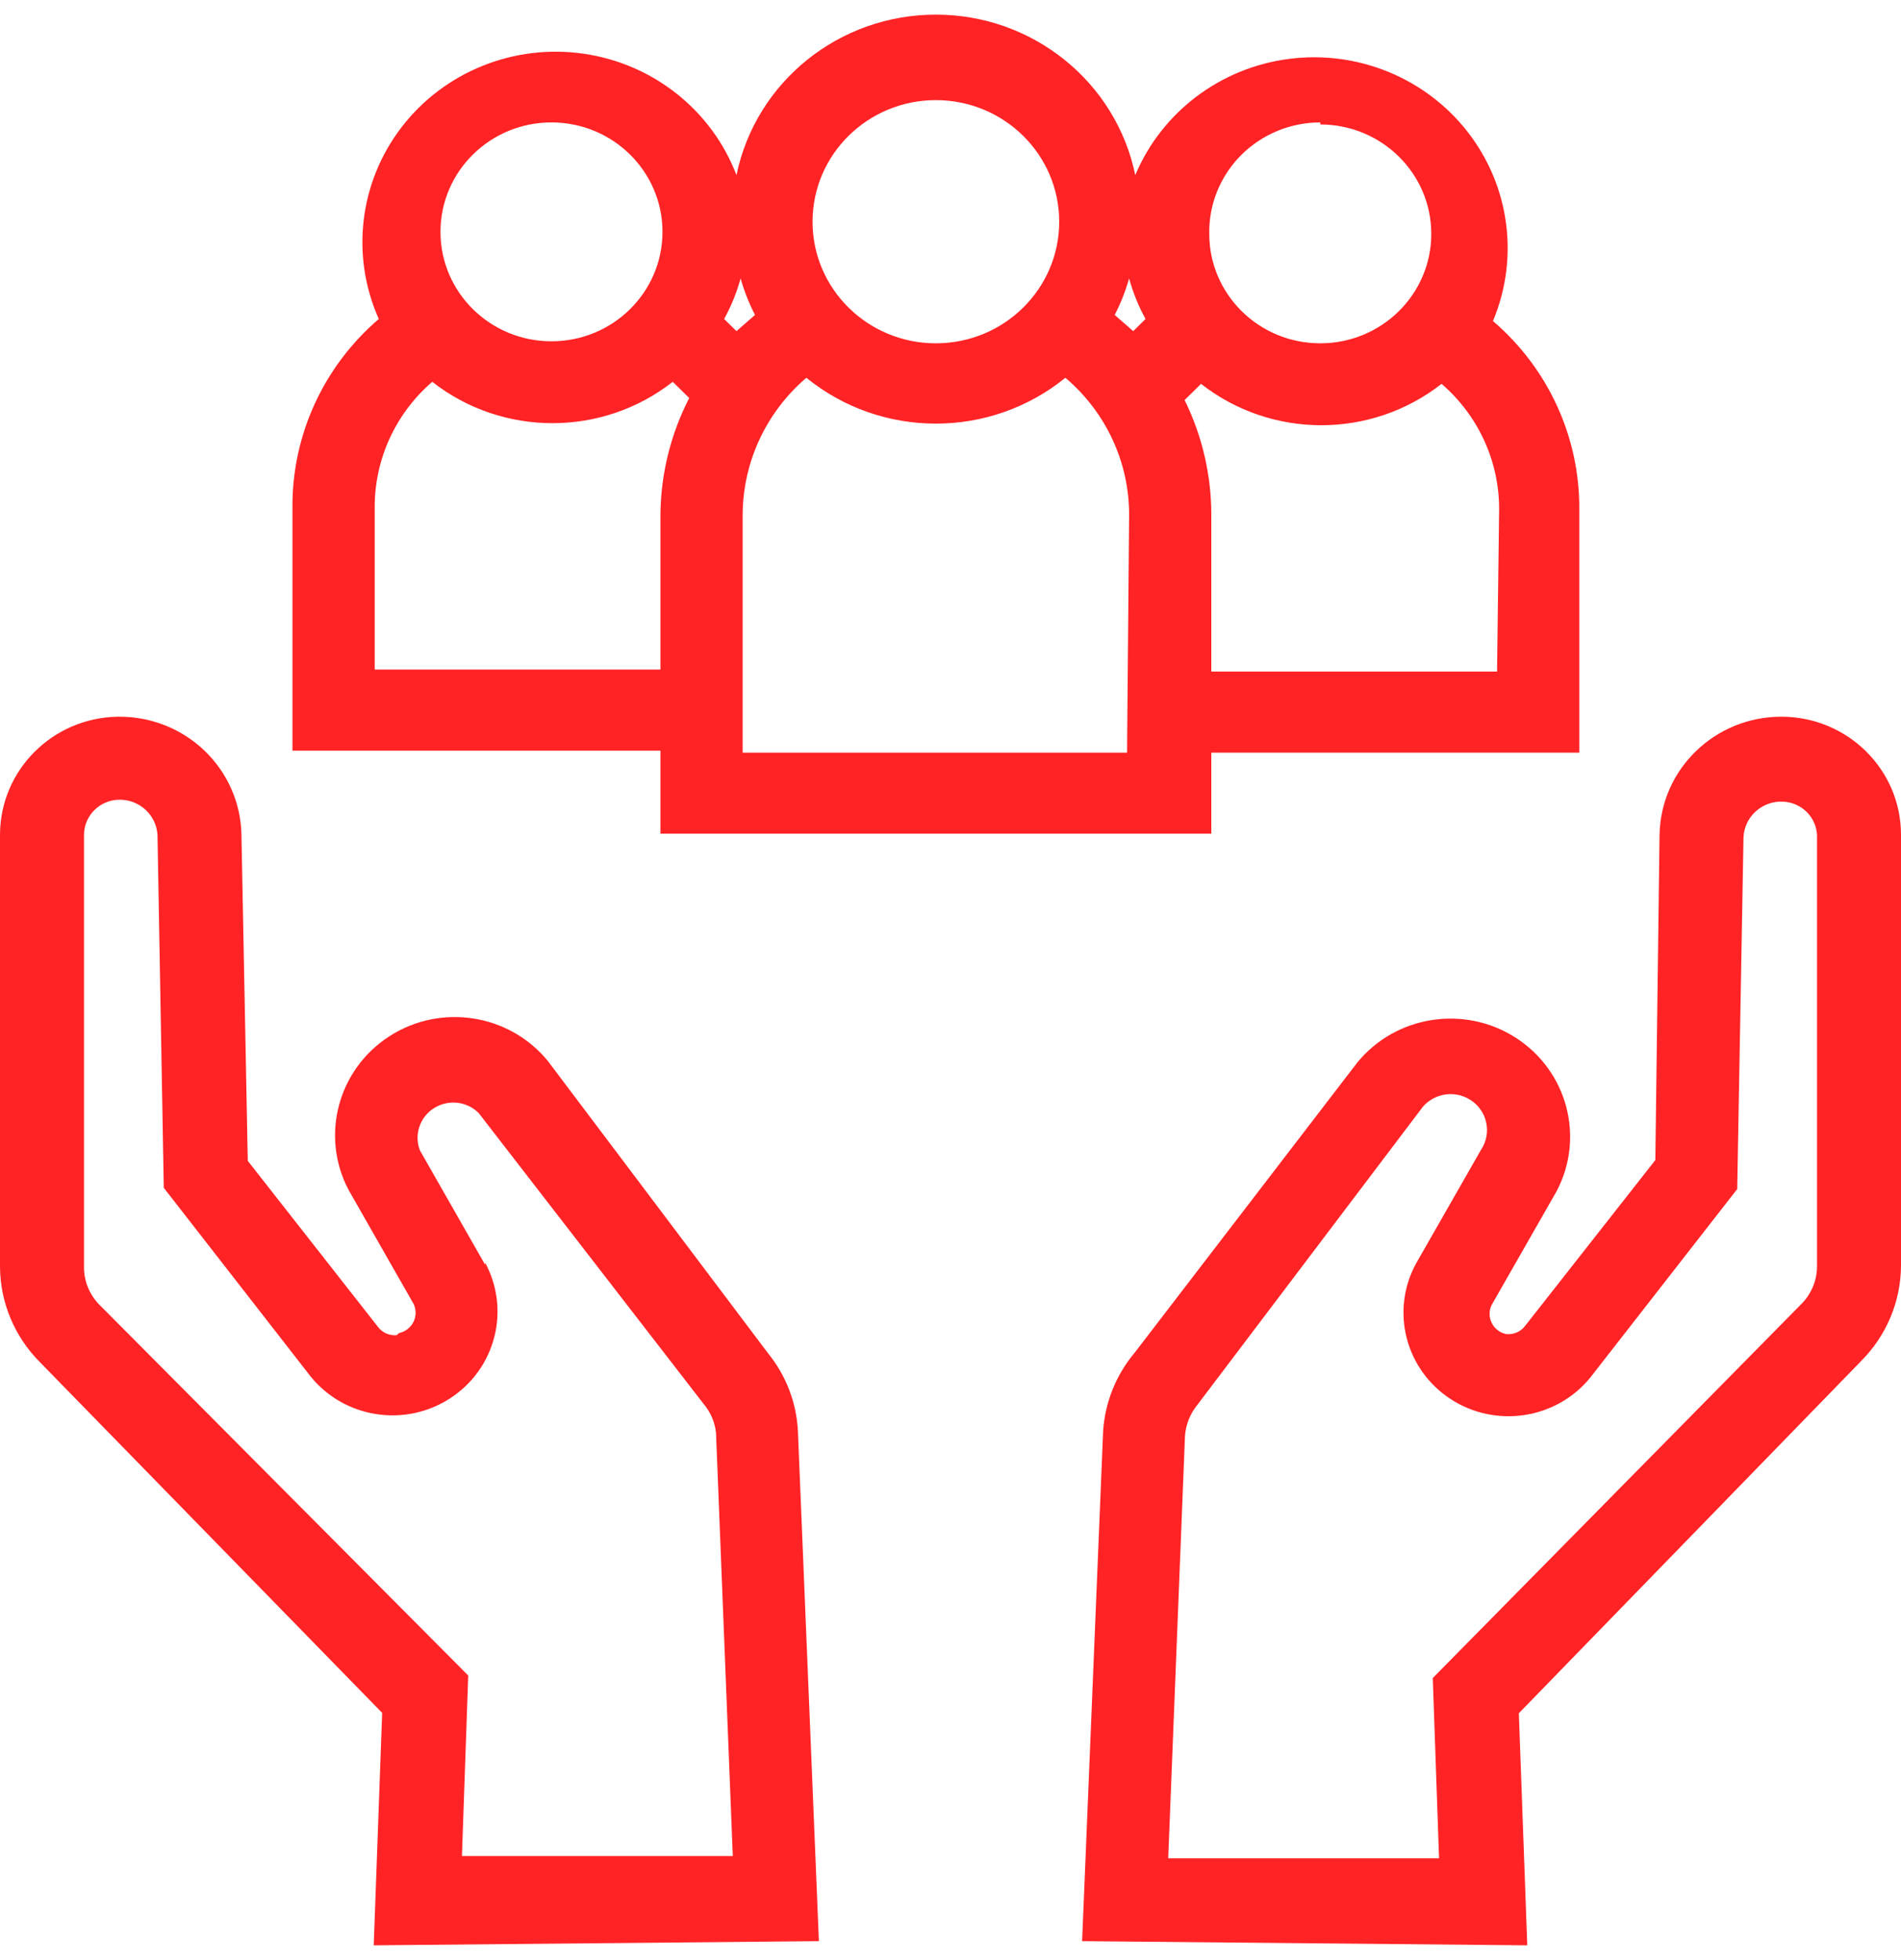
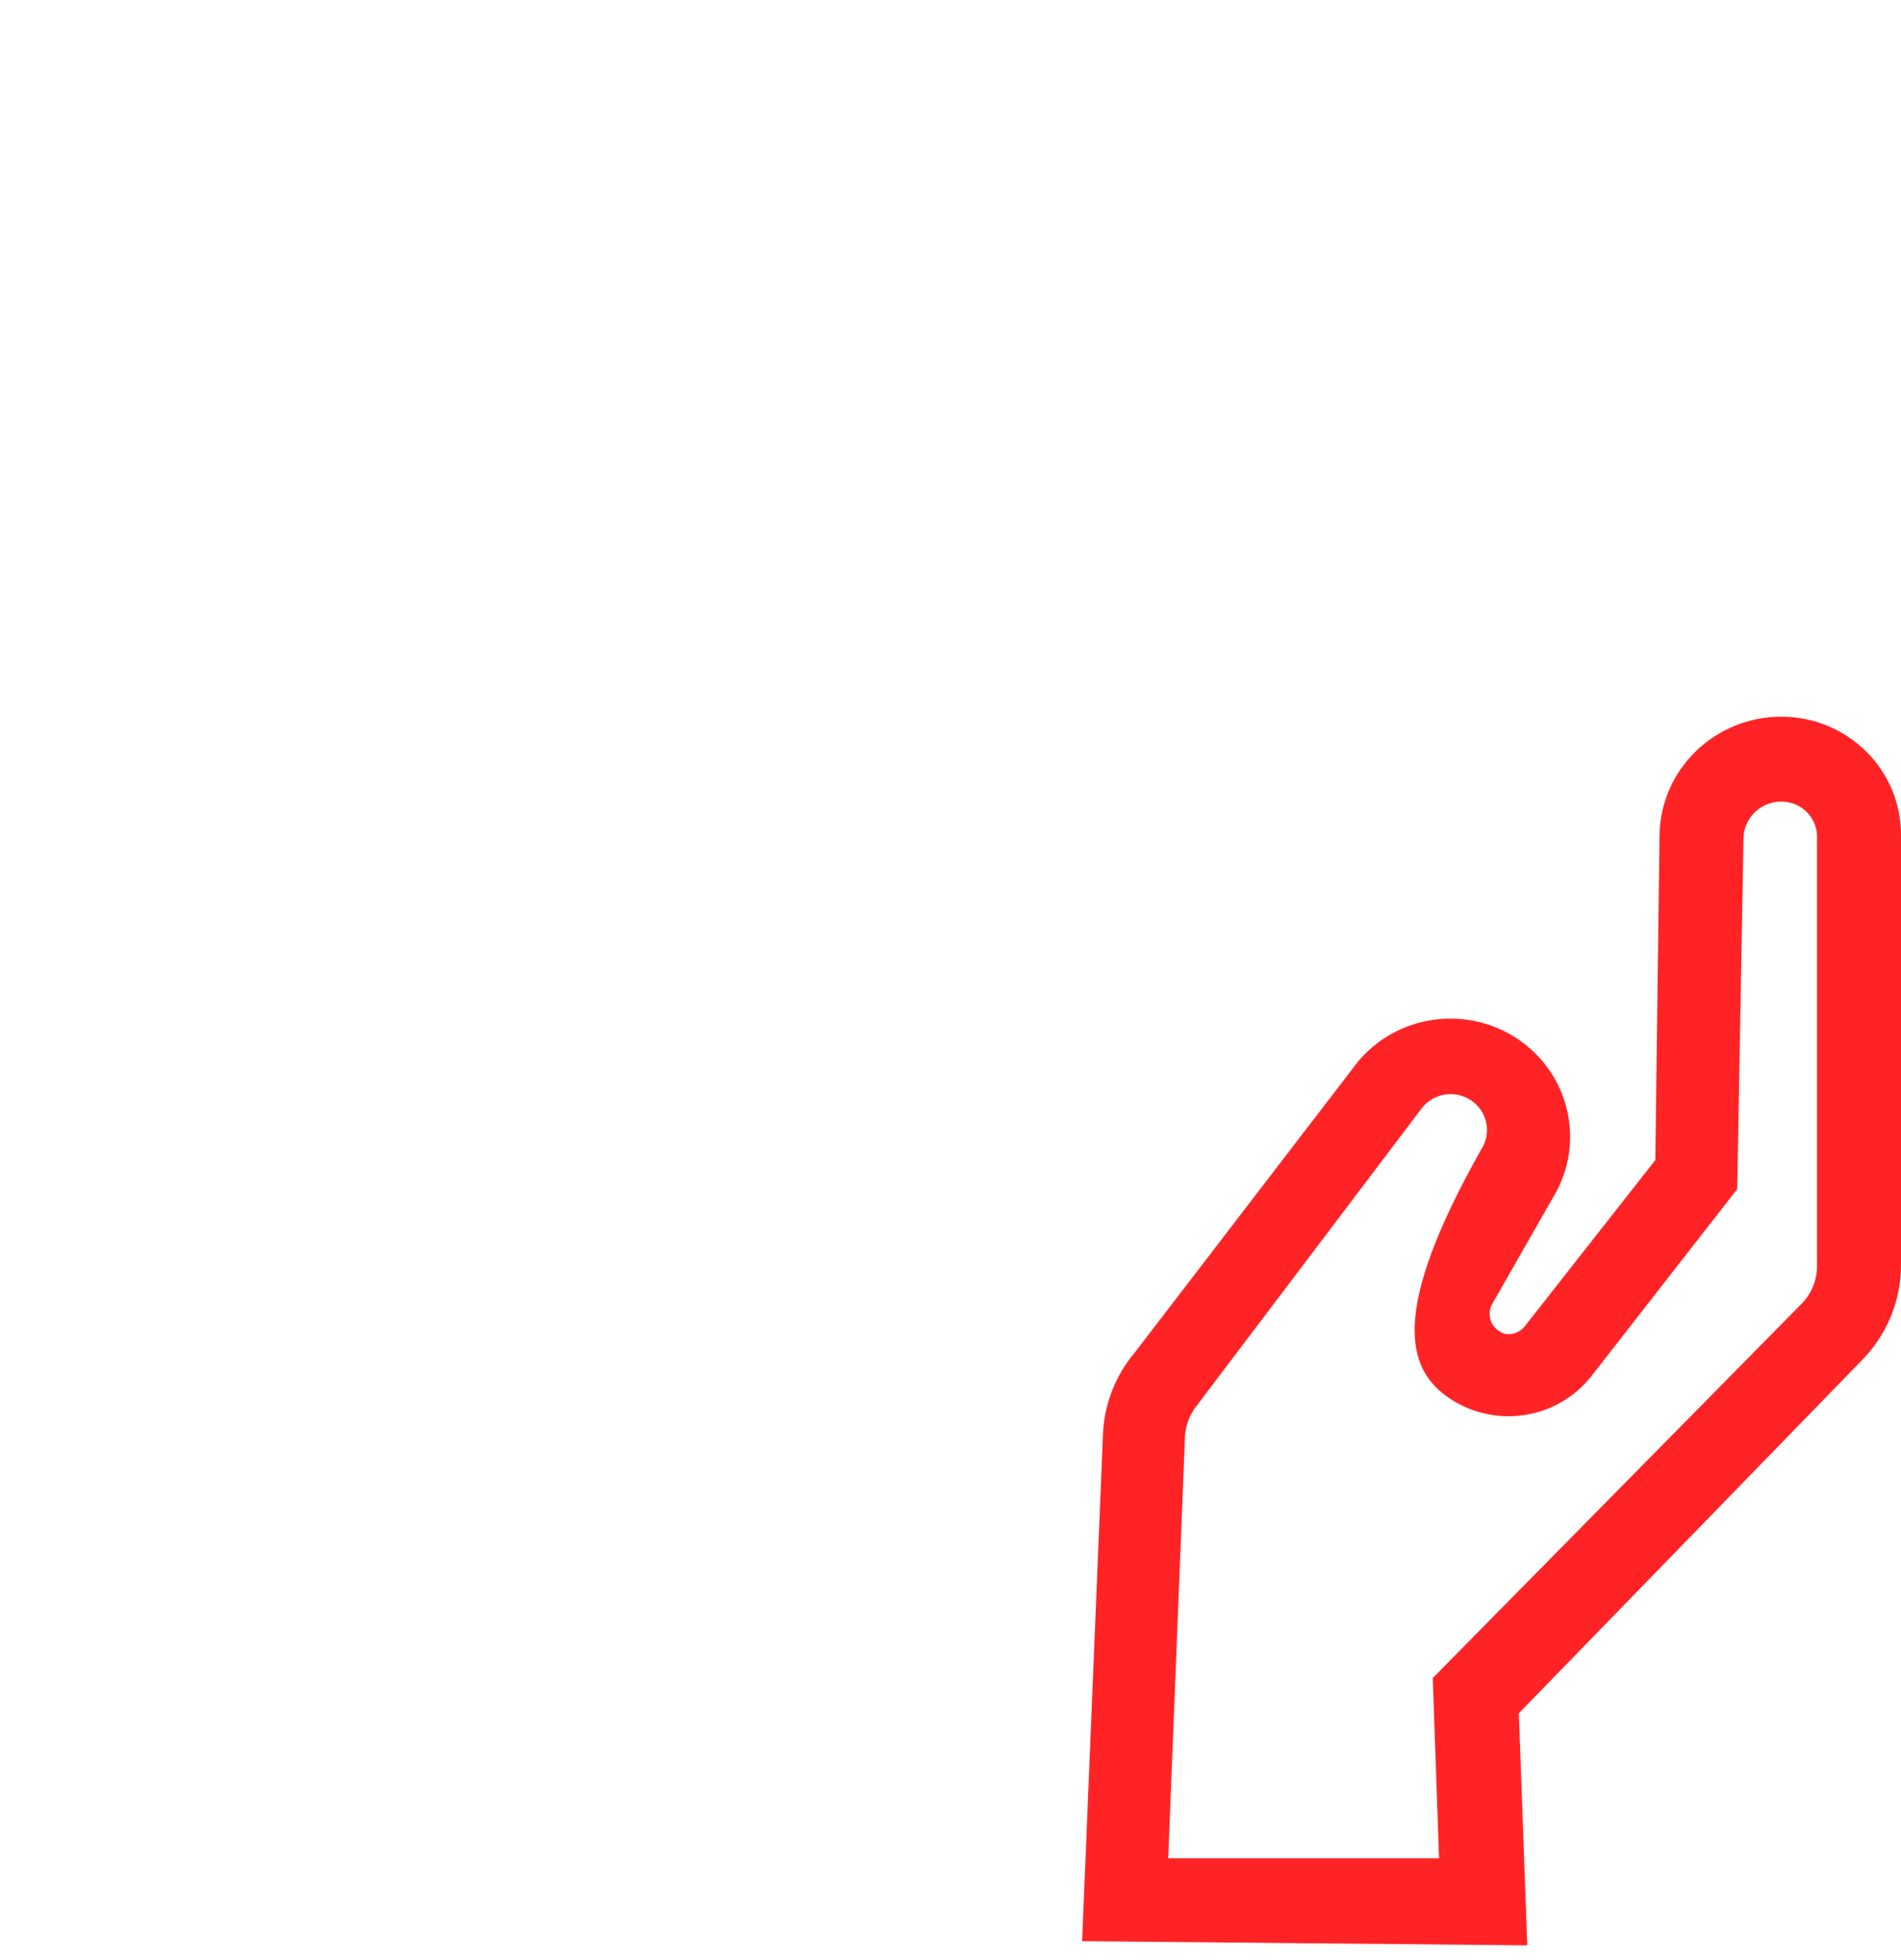
<svg xmlns="http://www.w3.org/2000/svg" width="65px" height="67px" viewBox="0 0 65 67" version="1.1">
  <title>Group</title>
  <desc>Created with Sketch.</desc>
  <g id="Page-1" stroke="none" stroke-width="1" fill="none" fill-rule="evenodd">
    <g id="ALMAS-HOMEPAGE-/-OVERVIEW" transform="translate(-386, -2340)" fill="#FF2325" fill-rule="nonzero">
      <g id="Core-Values" transform="translate(0, 2050)">
        <g id="Dedicated" transform="translate(168, 247)">
          <g id="Group" transform="translate(218, 43.5)">
-             <path d="M13.569,45.142 C13.318,45.166 13.073,45.059 12.923,44.858 L8.472,39.183 L8.256,28.044 C8.238,26.953 7.781,25.914 6.986,25.155 C6.192,24.397 5.125,23.982 4.021,24.001 L4.021,24.001 C1.788,24.039 -0,25.839 0,28.044 L0,42.801 C0.006,44.023 0.496,45.194 1.364,46.064 L13.067,58.054 L12.779,66 L28,65.858 L27.282,48.406 C27.231,47.449 26.88,46.531 26.277,45.781 L18.738,35.777 C17.42,34.158 15.074,33.789 13.313,34.925 C11.551,36.061 10.948,38.332 11.918,40.176 L14.144,44.078 C14.236,44.274 14.233,44.501 14.135,44.694 C14.037,44.888 13.855,45.027 13.641,45.071 L13.569,45.142 Z M16.585,42.73 L14.359,38.828 C14.152,38.295 14.352,37.691 14.839,37.382 C15.325,37.073 15.964,37.144 16.369,37.551 L24.051,47.483 C24.292,47.765 24.442,48.11 24.482,48.477 L25.056,62.949 L15.795,62.949 L16.01,56.777 L3.374,44.078 C3.047,43.732 2.867,43.275 2.872,42.801 L2.872,28.044 C2.872,27.378 3.418,26.838 4.092,26.838 L4.092,26.838 C4.779,26.837 5.346,27.367 5.385,28.044 L5.6,40.105 L10.626,46.561 C11.788,47.988 13.859,48.305 15.404,47.293 C16.949,46.281 17.461,44.273 16.585,42.659 L16.585,42.73 Z" id="Shape" />
-             <path d="M65,28.037 C65,25.807 63.168,24 60.908,24 L60.908,24 C58.636,24 56.783,25.796 56.744,28.037 L56.6,39.157 L52.149,44.823 C51.999,45.023 51.753,45.13 51.503,45.106 C51.288,45.062 51.107,44.923 51.009,44.73 C50.911,44.537 50.908,44.31 51,44.115 L53.226,40.219 C54.195,38.378 53.592,36.111 51.831,34.977 C50.069,33.843 47.723,34.211 46.405,35.828 L38.795,45.744 C38.156,46.506 37.779,47.448 37.718,48.435 L37,65.858 L52.221,66 L51.933,58.067 L63.636,46.027 C64.504,45.158 64.994,43.989 65,42.769 L65,28.037 Z M61.626,44.044 L48.99,56.863 L49.205,63.025 L39.944,63.025 L40.518,48.577 C40.548,48.188 40.699,47.817 40.949,47.514 L48.559,37.457 C48.936,36.89 49.707,36.731 50.282,37.103 C50.857,37.474 51.018,38.236 50.641,38.803 L48.415,42.698 C47.539,44.31 48.051,46.314 49.596,47.324 C51.141,48.334 53.212,48.018 54.374,46.594 L59.4,40.148 L59.615,28.108 C59.634,27.77 59.788,27.452 60.044,27.227 C60.3,27.001 60.637,26.885 60.979,26.904 L60.979,26.904 C61.599,26.939 62.093,27.426 62.128,28.037 L62.128,42.769 C62.133,43.242 61.953,43.698 61.626,44.044 Z" id="Shape" />
-             <path d="M10,16.847 L10,25.16 L22.582,25.16 L22.582,28 L41.418,28 L41.418,25.229 L54,25.229 L54,16.916 C54.018,14.447 52.939,12.093 51.048,10.474 C51.952,8.321 51.622,5.856 50.182,4.008 C48.742,2.16 46.411,1.209 44.067,1.514 C41.723,1.819 39.722,3.333 38.818,5.486 C38.157,2.293 35.307,6.15263078e-16 32,0 C28.693,-3.07631539e-16 25.843,2.293 25.182,5.486 C24.336,3.269 22.334,1.679 19.955,1.336 C17.577,0.993 15.197,1.95 13.741,3.835 C12.285,5.721 11.983,8.237 12.952,10.405 C11.061,12.024 9.982,14.378 10,16.847 L10,16.847 Z M25.182,10.82 L24.76,10.405 C25.001,9.966 25.19,9.501 25.323,9.019 C25.445,9.45 25.61,9.867 25.815,10.266 L25.182,10.82 Z M38.537,25.229 L25.393,25.229 L25.393,17.124 C25.392,15.317 26.187,13.598 27.572,12.414 C30.143,14.504 33.857,14.504 36.428,12.414 C37.82,13.593 38.617,15.315 38.607,17.124 L38.537,25.229 Z M38.748,10.82 L38.115,10.266 C38.32,9.867 38.485,9.45 38.607,9.019 C38.74,9.501 38.929,9.966 39.169,10.405 L38.748,10.82 Z M51.188,22.458 L41.418,22.458 L41.418,17.124 C41.422,15.757 41.11,14.406 40.505,13.176 L41.067,12.622 C43.474,14.508 46.883,14.508 49.291,12.622 C50.547,13.705 51.265,15.271 51.259,16.916 L51.188,22.458 Z M45.144,3.755 C47.24,3.755 48.939,5.429 48.939,7.495 C48.939,9.561 47.24,11.236 45.144,11.236 C43.047,11.236 41.348,9.561 41.348,7.495 C41.329,6.491 41.721,5.522 42.435,4.805 C43.149,4.089 44.125,3.685 45.144,3.685 L45.144,3.755 Z M32,2.923 C34.329,2.923 36.217,4.784 36.217,7.08 C36.217,9.375 34.329,11.236 32,11.236 C29.671,11.236 27.783,9.375 27.783,7.08 C27.783,4.784 29.671,2.923 32,2.923 Z M18.856,3.685 C20.953,3.685 22.652,5.36 22.652,7.426 C22.652,9.492 20.953,11.167 18.856,11.167 C16.76,11.167 15.061,9.492 15.061,7.426 C15.061,5.36 16.76,3.685 18.856,3.685 Z M12.812,16.847 C12.806,15.202 13.524,13.635 14.78,12.552 C17.187,14.438 20.596,14.438 23.003,12.552 L23.566,13.106 C22.936,14.331 22.6,15.682 22.582,17.055 L22.582,22.389 L12.812,22.389 L12.812,16.847 Z" id="Shape" />
+             <path d="M65,28.037 C65,25.807 63.168,24 60.908,24 L60.908,24 C58.636,24 56.783,25.796 56.744,28.037 L56.6,39.157 L52.149,44.823 C51.999,45.023 51.753,45.13 51.503,45.106 C51.288,45.062 51.107,44.923 51.009,44.73 C50.911,44.537 50.908,44.31 51,44.115 L53.226,40.219 C54.195,38.378 53.592,36.111 51.831,34.977 C50.069,33.843 47.723,34.211 46.405,35.828 L38.795,45.744 C38.156,46.506 37.779,47.448 37.718,48.435 L37,65.858 L52.221,66 L51.933,58.067 L63.636,46.027 C64.504,45.158 64.994,43.989 65,42.769 L65,28.037 Z M61.626,44.044 L48.99,56.863 L49.205,63.025 L39.944,63.025 L40.518,48.577 C40.548,48.188 40.699,47.817 40.949,47.514 L48.559,37.457 C48.936,36.89 49.707,36.731 50.282,37.103 C50.857,37.474 51.018,38.236 50.641,38.803 C47.539,44.31 48.051,46.314 49.596,47.324 C51.141,48.334 53.212,48.018 54.374,46.594 L59.4,40.148 L59.615,28.108 C59.634,27.77 59.788,27.452 60.044,27.227 C60.3,27.001 60.637,26.885 60.979,26.904 L60.979,26.904 C61.599,26.939 62.093,27.426 62.128,28.037 L62.128,42.769 C62.133,43.242 61.953,43.698 61.626,44.044 Z" id="Shape" />
          </g>
        </g>
      </g>
    </g>
  </g>
</svg>